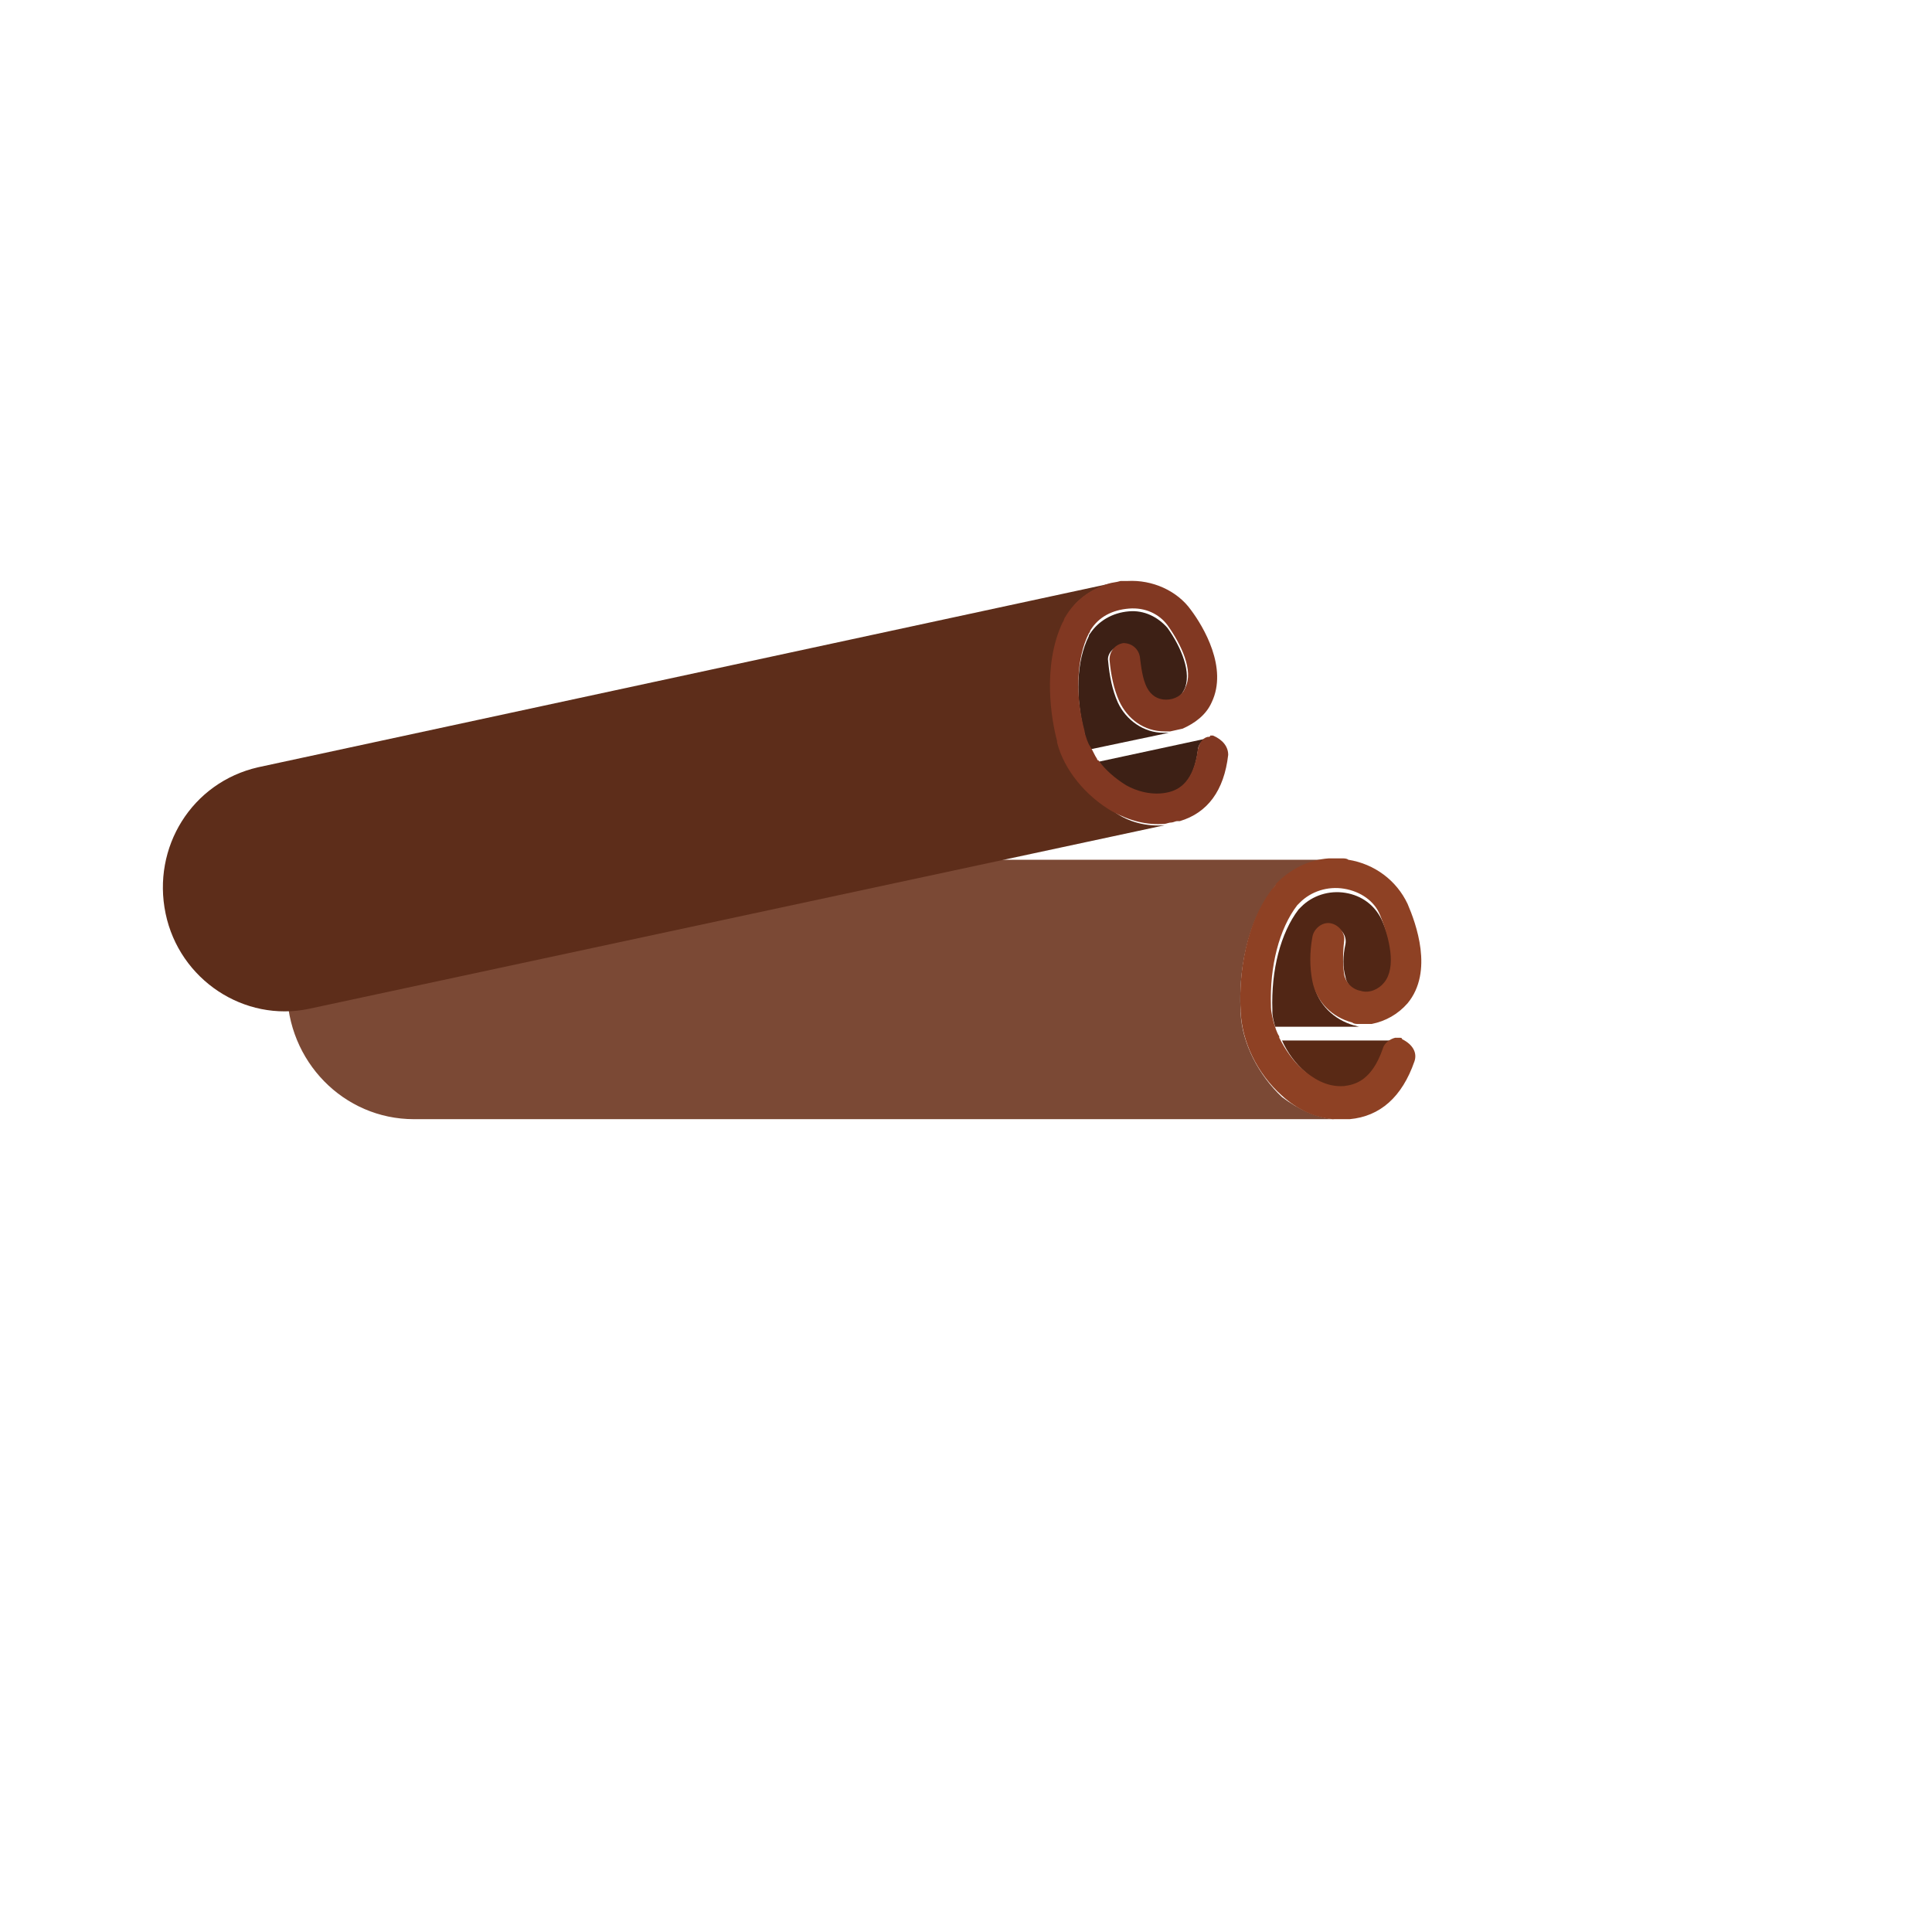
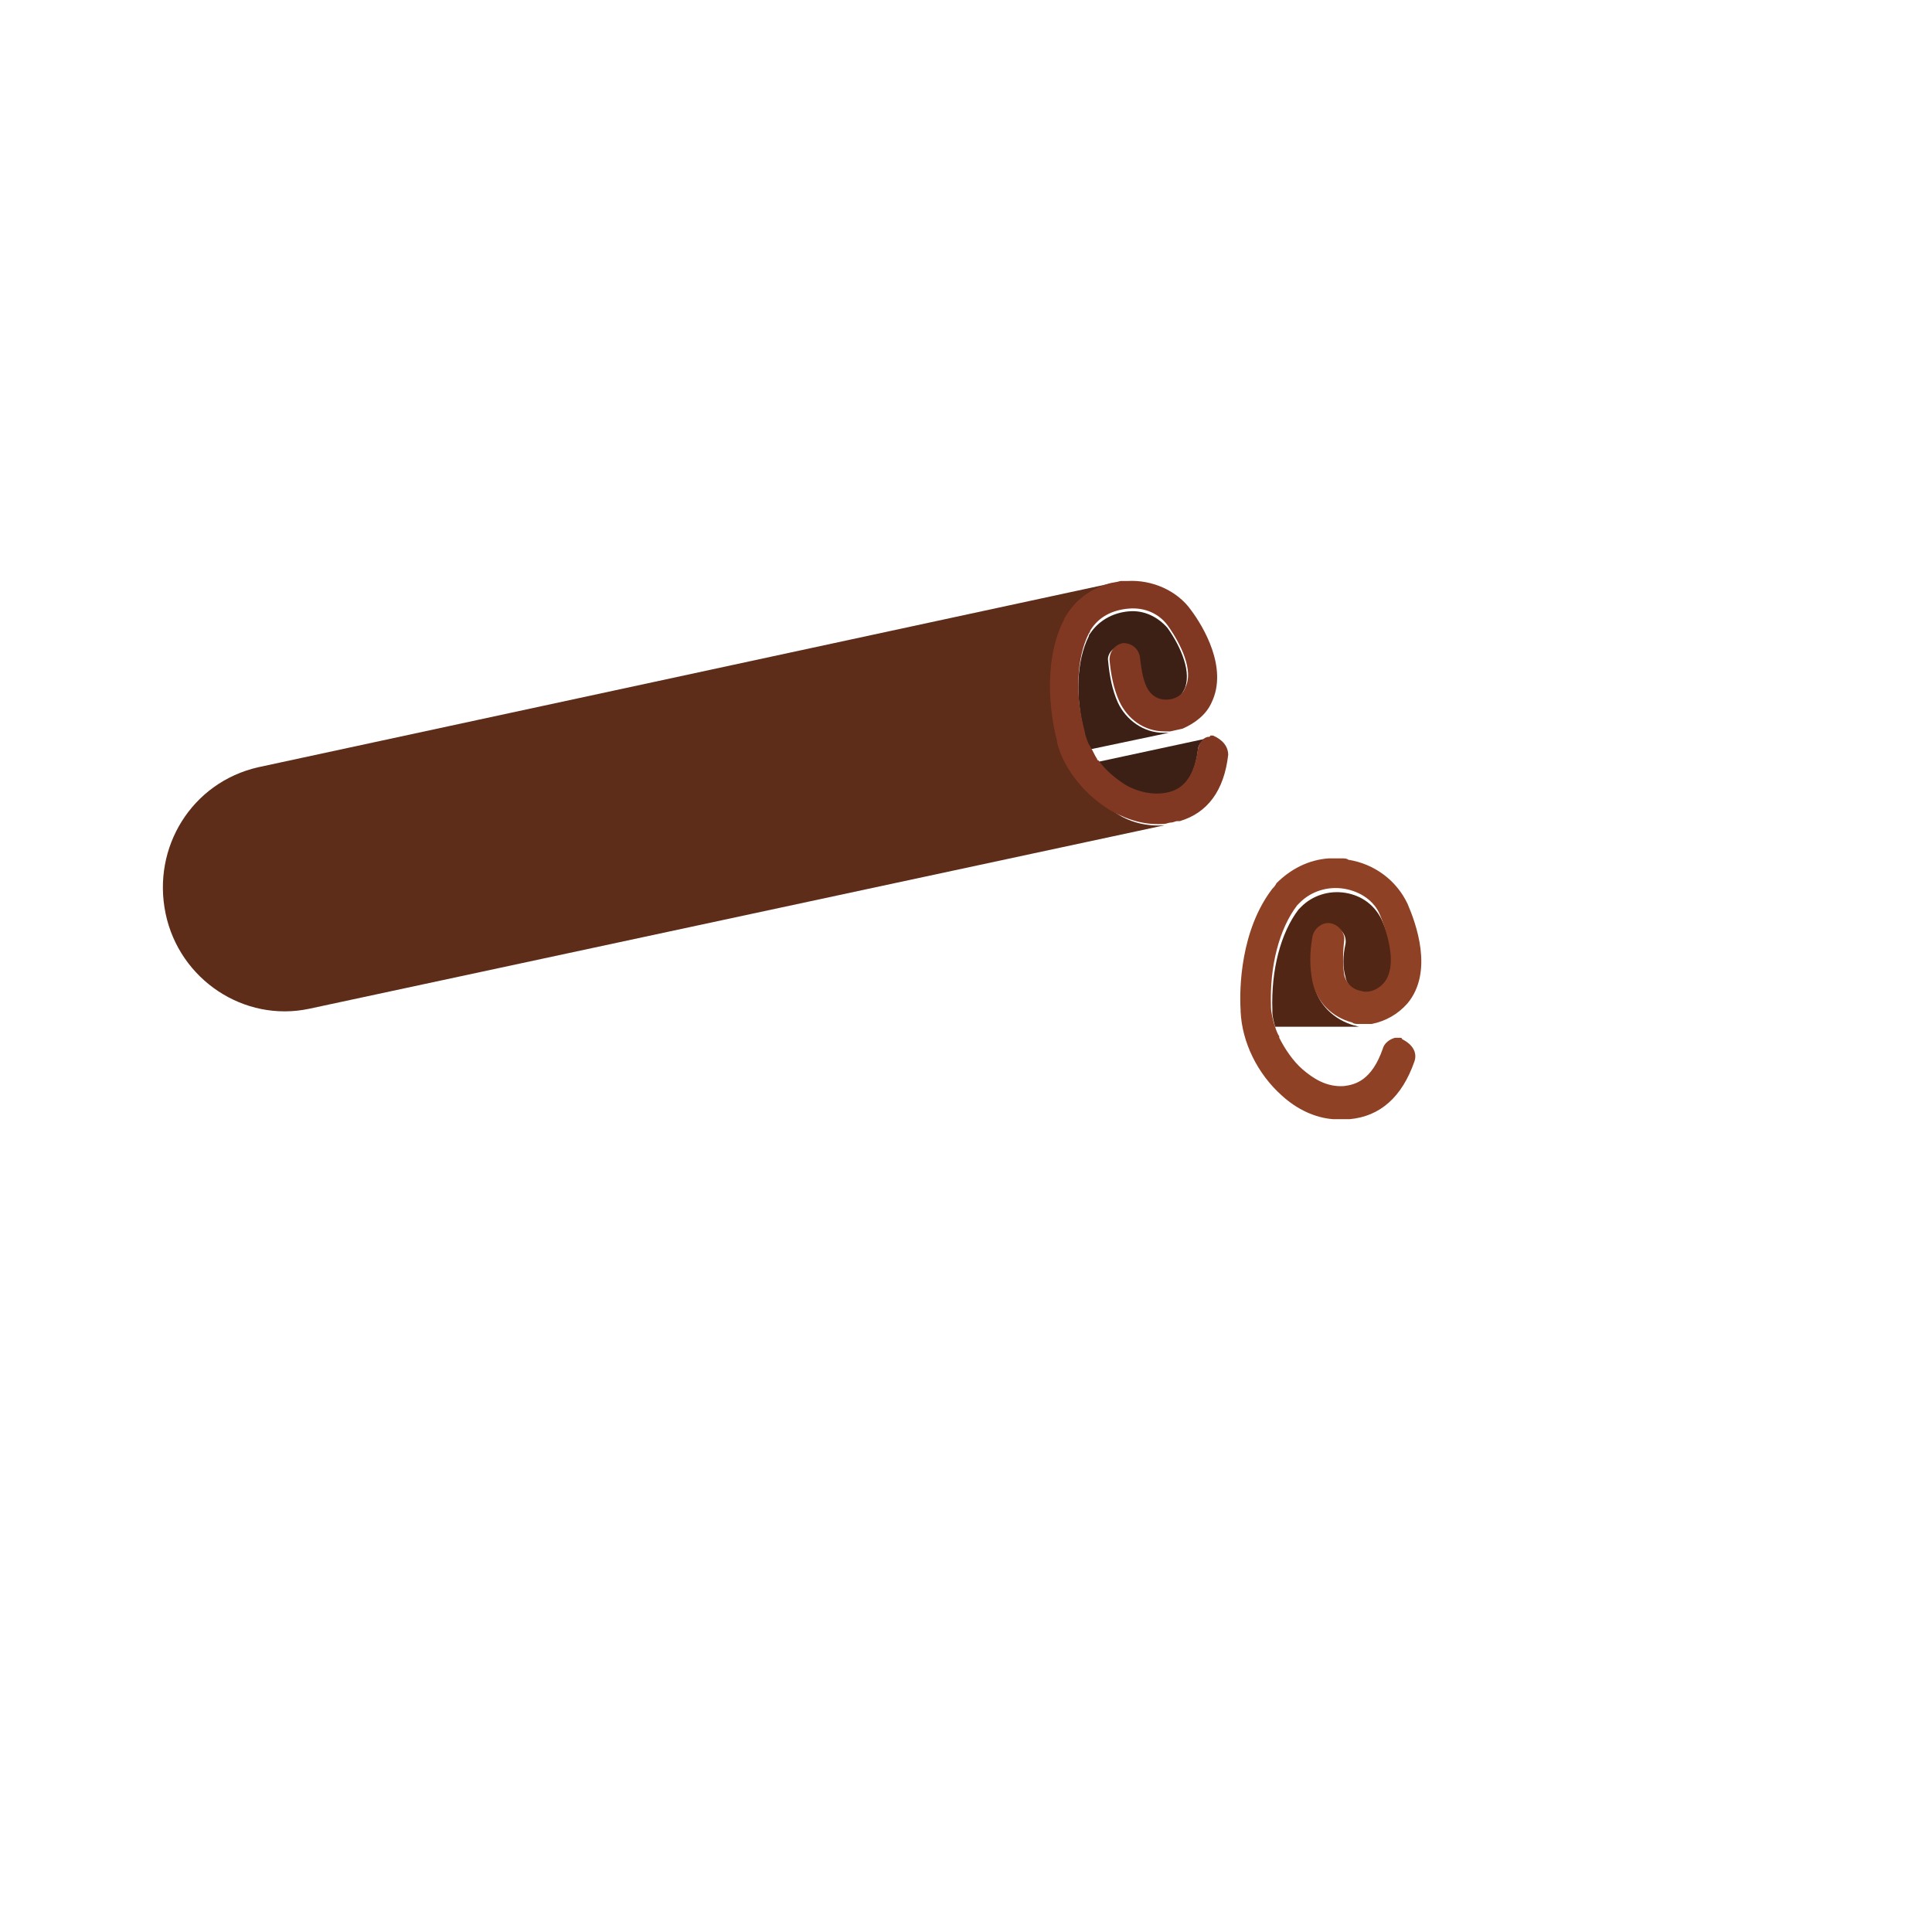
<svg xmlns="http://www.w3.org/2000/svg" version="1.1" id="Layer_1" x="0px" y="0px" viewBox="0 0 140 140" style="enable-background:new 0 0 140 140;" xml:space="preserve">
  <style type="text/css">
	.st0{fill:#512615;}
	.st1{fill:#592915;}
	.st2{fill:#7B4935;}
	.st3{fill:#8E4124;}
	.st4{fill:#3D2015;}
	.st5{fill:#5D2D1A;}
	.st6{fill:#813822;}
</style>
  <g>
    <path class="st0" d="M100.4,71.4c-0.4,0.5-1,0.7-1.7,0.6c-0.6-0.2-1.1-0.6-1.2-1.2c-0.2-0.7-0.2-1.5,0-2.4c0.1-0.6-0.3-1.2-1-1.3   c-0.6-0.1-1.2,0.3-1.3,1c-0.2,1.2-0.2,2.3,0,3.2c0.3,1.5,1.5,2.6,2.9,3c0.1,0,0.3,0.1,0.4,0.1h-6.1c-0.1-0.4-0.2-0.7-0.2-1.1v-0.1   c-0.1-2.9,0.6-5.6,1.9-7.3c0.1-0.1,0.1-0.1,0.2-0.2c0.8-0.8,2-1.2,3.2-1c1.2,0.2,2.1,0.9,2.6,1.9C100.8,68.1,101.3,70.3,100.4,71.4   " />
-     <path class="st1" d="M101.3,75.4c-0.4,0-0.8,0.3-0.9,0.8c-0.8,2.3-2,2.6-2.8,2.7c-1.3,0.1-2.4-0.6-3-1.2c-0.7-0.6-1.3-1.4-1.7-2.3   H101.3z" />
-     <path class="st2" d="M96.7,81.1H30c-5.1,0-9.2-4.2-9.2-9.4s4.1-9.4,9.2-9.4h66.3c-1.4,0.1-2.8,0.7-3.8,1.8   c-0.1,0.1-0.2,0.2-0.3,0.4c-2.3,3-2.4,7.1-2.3,8.8v0.1c0.1,2.2,1.3,4.5,3,6.1C94.1,80.4,95.4,81,96.7,81.1" />
    <path class="st3" d="M102.5,76.9c-0.9,2.6-2.5,4-4.7,4.2c-0.1,0-0.1,0-0.2,0c-0.1,0-0.3,0-0.4,0c-0.2,0-0.4,0-0.6,0   c-1.3-0.1-2.6-0.7-3.7-1.7c-1.8-1.6-2.9-3.9-3-6.1v-0.1c-0.1-1.6,0-5.8,2.3-8.8c0.1-0.1,0.2-0.2,0.3-0.4c1-1,2.3-1.7,3.8-1.8   c0.3,0,0.6,0,0.9,0c0.2,0,0.4,0,0.5,0.1c1.9,0.3,3.5,1.5,4.3,3.2c0.6,1.4,1.9,4.9,0,7.2c-0.7,0.8-1.6,1.3-2.6,1.5h-1   c-0.1,0-0.3,0-0.4-0.1c-1.5-0.4-2.6-1.5-2.9-3c-0.2-1-0.2-2.1,0-3.2c0.1-0.6,0.7-1.1,1.3-1c0.6,0.1,1.1,0.7,1,1.3   c-0.1,0.9-0.1,1.7,0,2.4c0.1,0.6,0.6,1.1,1.2,1.2c0.6,0.2,1.3-0.1,1.7-0.6c0.9-1.1,0.4-3.2-0.3-4.9c-0.4-1-1.4-1.7-2.6-1.9   c-1.2-0.2-2.4,0.2-3.2,1c-0.1,0.1-0.1,0.1-0.2,0.2c-1.3,1.7-2,4.4-1.9,7.3v0.1c0,0.3,0.1,0.7,0.2,1.1c0.1,0.3,0.2,0.7,0.4,1   c0,0,0,0.1,0,0.1c0.4,0.8,1,1.7,1.7,2.3c0.7,0.6,1.7,1.3,3,1.2c0.8-0.1,2-0.4,2.8-2.7c0.1-0.4,0.5-0.7,0.9-0.8c0.1,0,0.2,0,0.3,0   c0.1,0,0.2,0,0.2,0.1C102.4,75.7,102.7,76.3,102.5,76.9" />
    <path class="st4" d="M85.8,50c-0.3,0.6-0.8,0.9-1.4,0.9c-0.6,0-1.1-0.4-1.4-0.9c-0.3-0.6-0.5-1.4-0.5-2.2c0-0.6-0.5-1.1-1.2-1   c-0.6,0-1.1,0.6-1,1.1c0.1,1.1,0.3,2.1,0.7,3c0.6,1.3,1.9,2.2,3.3,2.2c0.1,0,0.3,0,0.4,0l-5.7,1.2c-0.2-0.3-0.3-0.6-0.4-1l0-0.1   c-0.7-2.7-0.6-5.3,0.3-7.1c0-0.1,0.1-0.2,0.1-0.2c0.6-0.9,1.6-1.5,2.8-1.6c1.1-0.1,2.1,0.4,2.8,1.2C85.6,46.9,86.4,48.8,85.8,50" />
    <path class="st4" d="M87.5,53.5c-0.4,0.1-0.7,0.5-0.7,0.9c-0.3,2.3-1.3,2.8-2.1,3.1c-1.2,0.3-2.3-0.1-3.1-0.5   c-0.8-0.4-1.5-1.1-2-1.8L87.5,53.5z" />
    <path class="st5" d="M84.4,59.8l-62,13.3c-4.7,1-9.4-2.1-10.4-6.9c-1-4.8,1.9-9.5,6.7-10.6l61.7-13.3c-1.3,0.4-2.5,1.2-3.1,2.4   c-0.1,0.1-0.2,0.3-0.2,0.4c-1.6,3.2-0.8,7.1-0.4,8.6l0,0.1c0.5,2,2.1,3.9,4,5C81.8,59.6,83.1,59.9,84.4,59.8" />
    <path class="st6" d="M89,54.7c-0.3,2.6-1.5,4.2-3.5,4.8c0,0-0.1,0-0.2,0c-0.1,0-0.3,0.1-0.4,0.1c-0.2,0-0.4,0.1-0.5,0.1   c-1.3,0.1-2.5-0.2-3.8-0.9c-1.9-1.1-3.5-3-4-5l0-0.1c-0.4-1.5-1.1-5.4,0.4-8.6c0.1-0.1,0.1-0.3,0.2-0.4c0.7-1.2,1.8-2,3.1-2.4   c0.3-0.1,0.6-0.1,0.9-0.2c0.2,0,0.3,0,0.5,0c1.8-0.1,3.6,0.7,4.6,2.1c0.9,1.2,2.7,4.2,1.5,6.7c-0.4,0.9-1.2,1.5-2.1,1.9l-0.9,0.2   c-0.1,0-0.3,0-0.4,0c-1.5,0-2.7-0.9-3.3-2.2c-0.4-0.9-0.6-1.9-0.7-3c0-0.6,0.4-1.1,1-1.2c0.6,0,1.1,0.4,1.2,1   c0.1,0.8,0.2,1.6,0.5,2.2c0.3,0.6,0.8,0.9,1.4,0.9c0.6,0,1.2-0.3,1.4-0.9c0.6-1.2-0.3-3.1-1.3-4.5c-0.6-0.8-1.6-1.3-2.8-1.2   c-1.2,0.1-2.2,0.6-2.8,1.6c0,0.1-0.1,0.2-0.1,0.2c-0.9,1.8-1,4.5-0.3,7.1l0,0.1c0.1,0.3,0.2,0.7,0.4,1c0.2,0.3,0.3,0.6,0.5,0.9   c0,0,0,0.1,0.1,0.1c0.5,0.7,1.2,1.3,2,1.8c0.7,0.4,1.9,0.8,3.1,0.5c0.8-0.2,1.8-0.8,2.1-3.1c0.1-0.4,0.3-0.8,0.7-0.9   c0.1,0,0.2,0,0.2-0.1c0.1,0,0.2,0,0.2,0C88.6,53.6,89,54.1,89,54.7" />
  </g>
</svg>